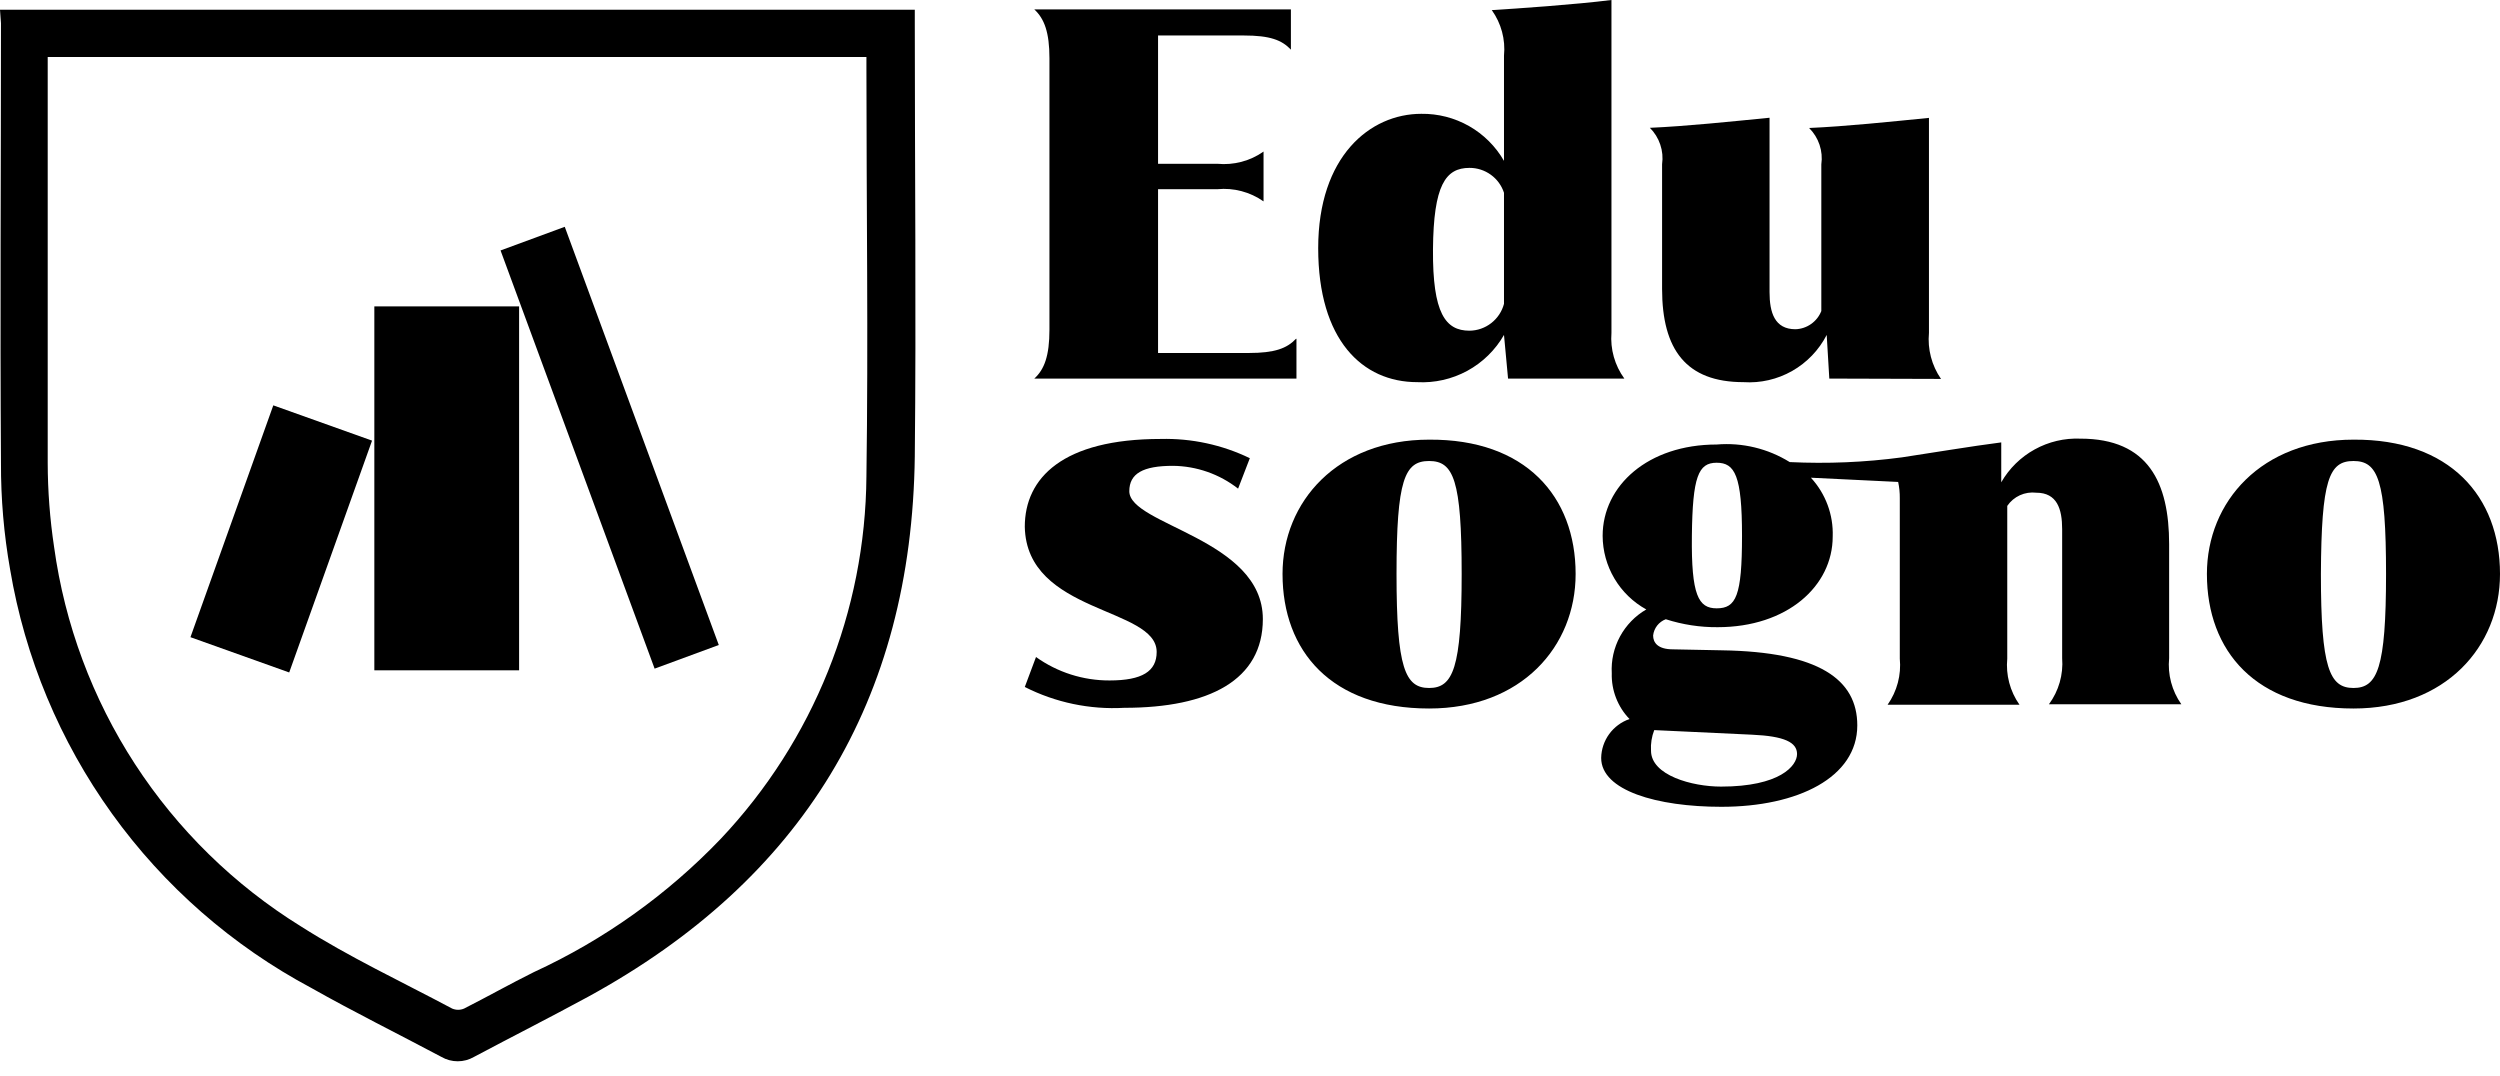
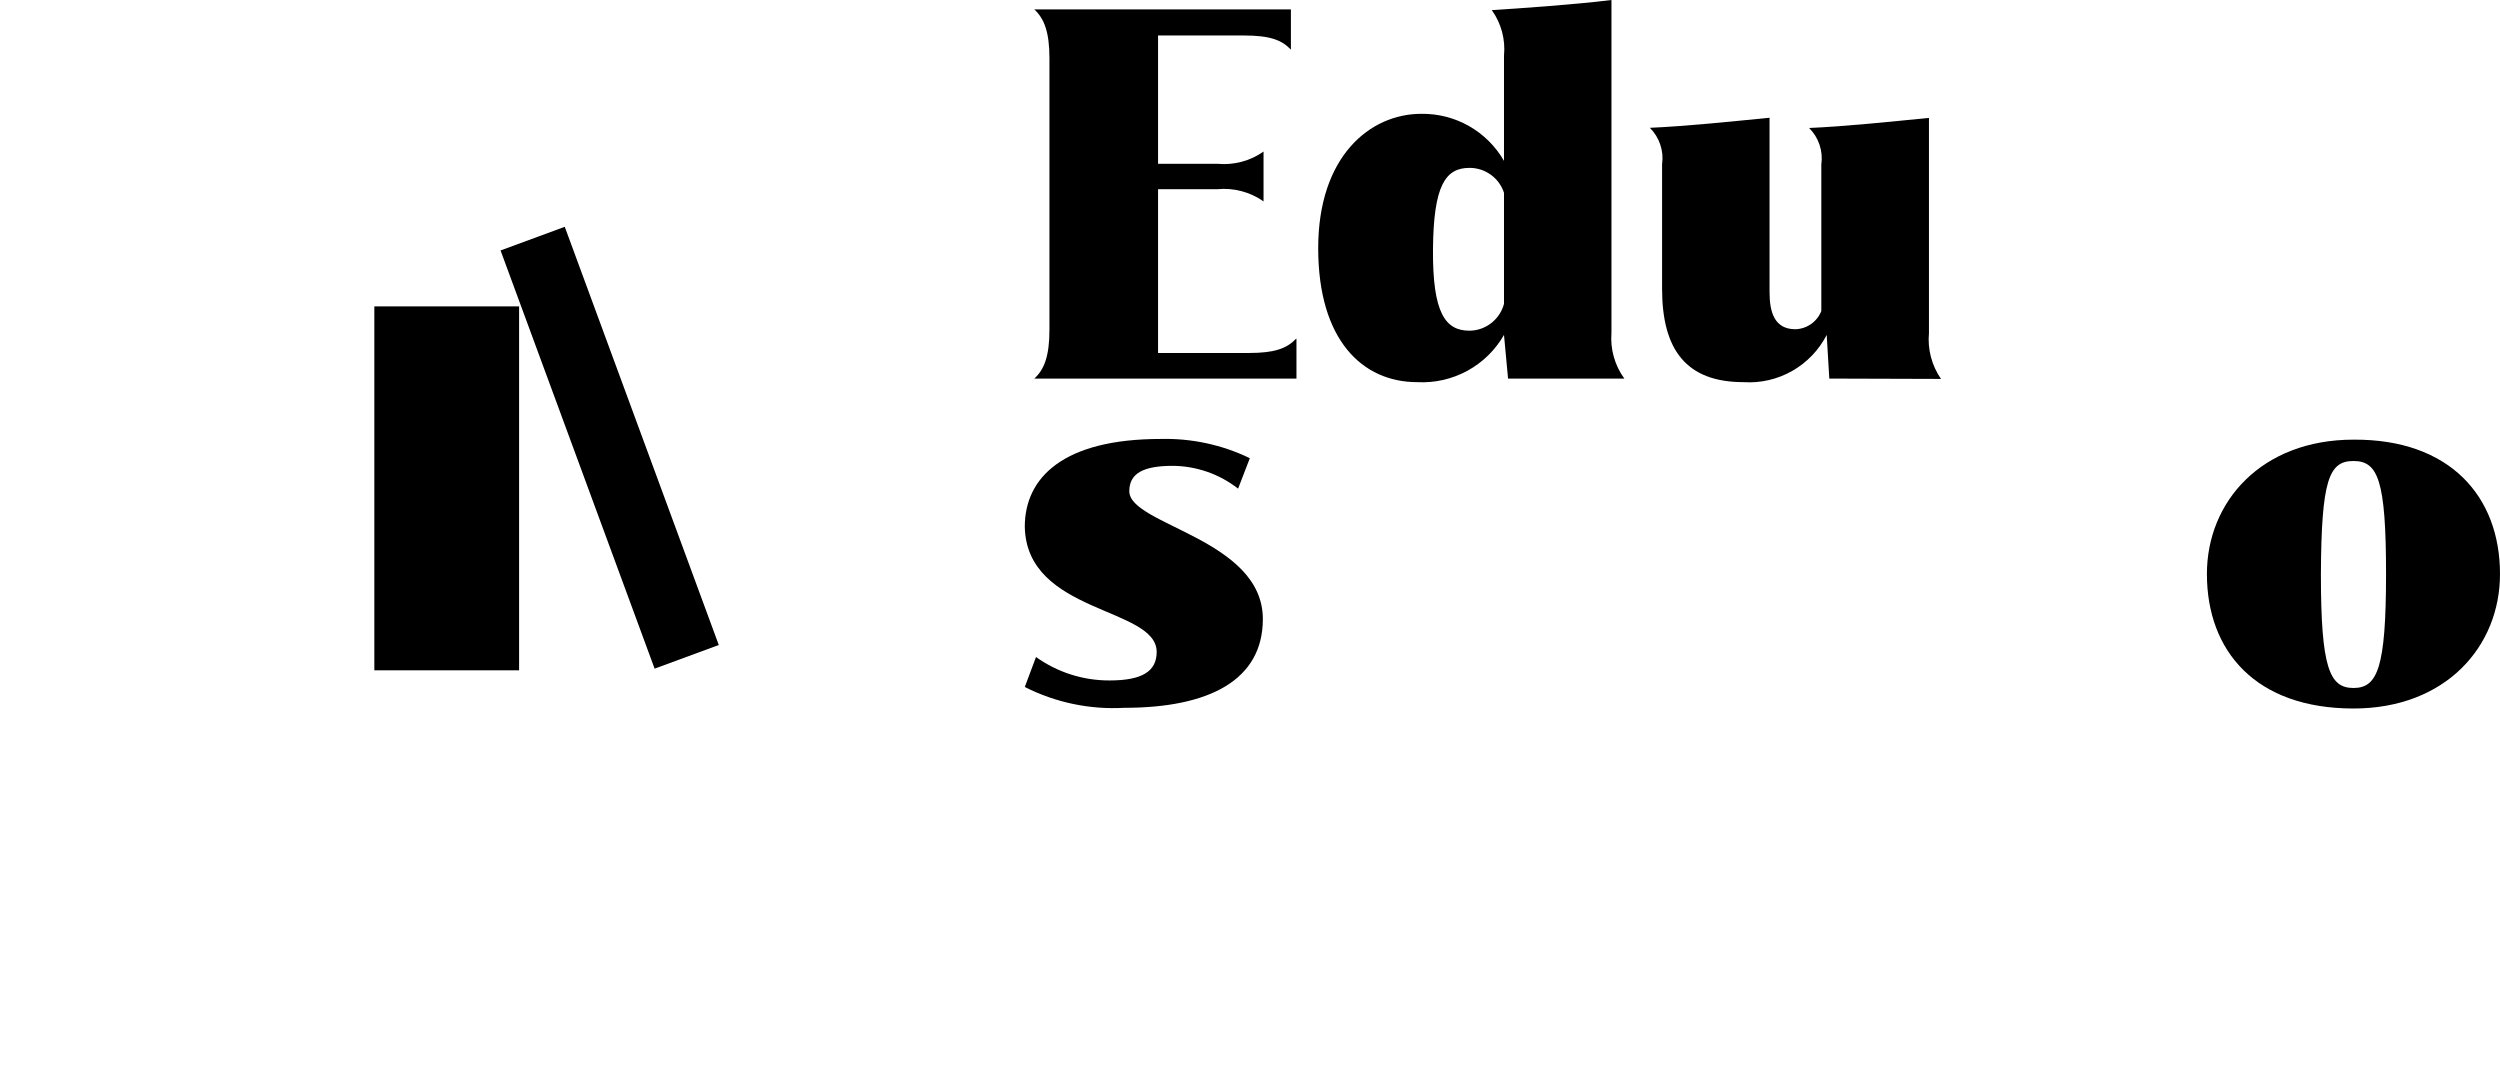
<svg xmlns="http://www.w3.org/2000/svg" width="72" height="31" viewBox="0 0 72 31" fill="none">
  <path d="M37.338 9.758V10.903H29.788C30.078 10.64 30.224 10.246 30.224 9.496V1.678C30.224 0.933 30.078 0.539 29.788 0.271H37.178V1.43C36.916 1.153 36.578 1.022 35.818 1.022H33.352V4.717H35.059C35.53 4.762 36.003 4.638 36.39 4.365V5.8C36.003 5.528 35.53 5.403 35.059 5.449H33.352V10.166H35.968C36.709 10.166 37.061 10.035 37.324 9.758H37.338Z" fill="black" />
  <path d="M43.432 10.903L43.315 9.646C43.065 10.082 42.699 10.44 42.258 10.68C41.816 10.92 41.317 11.033 40.816 11.006C39.235 11.006 37.964 9.792 37.964 7.147C37.964 4.502 39.456 3.278 40.933 3.278C41.415 3.271 41.89 3.393 42.309 3.631C42.727 3.869 43.075 4.215 43.315 4.633V1.604C43.361 1.138 43.236 0.671 42.963 0.291C43.662 0.249 45.374 0.131 46.41 0V9.585C46.373 10.055 46.504 10.522 46.781 10.903H43.432ZM43.315 8.741V5.552C43.247 5.343 43.114 5.161 42.935 5.032C42.756 4.903 42.541 4.834 42.321 4.835C41.632 4.835 41.285 5.332 41.27 7.18C41.256 9.027 41.632 9.524 42.321 9.524C42.548 9.522 42.769 9.445 42.948 9.305C43.128 9.165 43.257 8.97 43.315 8.751V8.741Z" fill="black" />
  <path d="M52.684 10.903L52.609 9.646C52.385 10.082 52.039 10.442 51.614 10.684C51.188 10.926 50.701 11.038 50.213 11.006C48.562 11.006 47.868 10.069 47.868 8.319V4.732C47.895 4.541 47.878 4.347 47.816 4.165C47.755 3.982 47.653 3.817 47.516 3.681C48.581 3.634 49.823 3.503 50.963 3.391V8.413C50.963 8.999 51.108 9.482 51.709 9.482C51.87 9.477 52.027 9.425 52.16 9.331C52.292 9.238 52.395 9.108 52.454 8.957V4.737C52.481 4.546 52.464 4.352 52.403 4.17C52.342 3.987 52.239 3.822 52.102 3.686C53.172 3.639 54.414 3.508 55.554 3.395V9.585C55.51 10.055 55.633 10.525 55.901 10.913L52.684 10.903Z" fill="black" />
  <path d="M35.995 13.196L35.657 14.073C35.121 13.654 34.462 13.423 33.781 13.416C32.918 13.416 32.524 13.637 32.524 14.148C32.524 15.123 36.37 15.517 36.37 17.829C36.37 19.583 34.832 20.385 32.379 20.385C31.388 20.441 30.399 20.234 29.514 19.785L29.837 18.922C30.455 19.364 31.197 19.6 31.957 19.597C32.895 19.597 33.312 19.334 33.312 18.776C33.312 17.477 29.561 17.684 29.514 15.17C29.514 13.763 30.611 12.642 33.429 12.642C34.316 12.62 35.196 12.809 35.995 13.196Z" fill="black" />
-   <path d="M45.378 16.531C45.378 18.623 43.816 20.405 41.158 20.405C38.344 20.405 36.937 18.754 36.937 16.531C36.937 14.444 38.517 12.662 41.158 12.662C43.934 12.643 45.378 14.294 45.378 16.531ZM40.22 16.531C40.22 19.237 40.468 19.814 41.158 19.814C41.847 19.814 42.096 19.246 42.096 16.531C42.096 13.816 41.861 13.277 41.158 13.277C40.454 13.277 40.22 13.811 40.22 16.531Z" fill="black" />
-   <path d="M59.01 20.282H62.822C62.55 19.895 62.425 19.425 62.471 18.954V15.672C62.471 13.904 61.875 12.633 59.915 12.633C59.456 12.614 59.002 12.721 58.6 12.943C58.198 13.164 57.864 13.492 57.636 13.89V12.741C56.787 12.849 55.591 13.05 54.775 13.172C53.705 13.315 52.623 13.36 51.544 13.308C50.915 12.918 50.177 12.74 49.439 12.802C47.469 12.802 46.156 13.984 46.156 15.433C46.158 15.866 46.275 16.291 46.496 16.663C46.717 17.036 47.034 17.343 47.413 17.552C47.093 17.737 46.832 18.007 46.656 18.331C46.481 18.655 46.398 19.022 46.419 19.391C46.412 19.633 46.454 19.875 46.542 20.101C46.63 20.327 46.761 20.534 46.93 20.708C46.695 20.789 46.491 20.94 46.345 21.14C46.199 21.341 46.118 21.581 46.114 21.829C46.114 22.767 47.718 23.236 49.575 23.236C51.783 23.236 53.49 22.387 53.49 20.891C53.49 19.573 52.393 18.772 49.589 18.729L48.182 18.701C47.746 18.701 47.61 18.509 47.61 18.303C47.621 18.198 47.662 18.099 47.726 18.016C47.791 17.934 47.877 17.87 47.975 17.834C48.457 17.989 48.961 18.067 49.467 18.063C51.469 18.063 52.782 16.882 52.782 15.451C52.804 14.826 52.578 14.218 52.154 13.758L54.667 13.88C54.7 14.035 54.716 14.192 54.714 14.349V18.968C54.76 19.439 54.635 19.91 54.363 20.296H58.161C57.889 19.91 57.764 19.439 57.809 18.968V14.57C57.9 14.436 58.026 14.33 58.173 14.263C58.321 14.196 58.483 14.171 58.644 14.19C59.244 14.19 59.39 14.659 59.39 15.24V18.954C59.427 19.428 59.292 19.899 59.01 20.282ZM47.642 21.027L50.456 21.159C51.394 21.201 51.755 21.379 51.755 21.717C51.755 22.054 51.263 22.654 49.565 22.654C48.735 22.654 47.549 22.331 47.549 21.618C47.537 21.417 47.569 21.215 47.642 21.027ZM49.439 17.52C48.913 17.52 48.707 17.14 48.726 15.433C48.745 13.726 48.913 13.327 49.439 13.327C49.964 13.327 50.17 13.693 50.17 15.433C50.17 17.172 49.997 17.52 49.439 17.52Z" fill="black" />
  <path d="M72 16.531C72 18.623 70.434 20.405 67.78 20.405C64.966 20.405 63.559 18.754 63.559 16.531C63.559 14.444 65.135 12.662 67.78 12.662C70.551 12.643 72 14.294 72 16.531ZM66.842 16.531C66.842 19.237 67.09 19.814 67.78 19.814C68.469 19.814 68.718 19.246 68.718 16.531C68.718 13.816 68.483 13.277 67.78 13.277C67.076 13.277 66.856 13.811 66.842 16.531Z" fill="black" />
-   <path d="M0 0.281H26.346V0.661C26.346 4.825 26.388 8.985 26.346 13.145C26.256 20.179 23.1 25.337 16.934 28.709C15.846 29.3 14.744 29.858 13.651 30.439C13.508 30.522 13.347 30.565 13.182 30.565C13.018 30.565 12.856 30.522 12.713 30.439C11.461 29.773 10.19 29.145 8.962 28.451C6.691 27.239 4.728 25.523 3.225 23.433C1.722 21.344 0.718 18.937 0.291 16.399C0.112 15.387 0.024 14.36 0.028 13.332C-2.49817e-07 9.112 0.028 4.891 0.028 0.67L0 0.281ZM1.374 1.641V1.951C1.374 5.745 1.374 9.538 1.374 13.332C1.376 14.14 1.437 14.948 1.557 15.747C1.864 17.979 2.659 20.115 3.886 22.003C5.114 23.892 6.743 25.487 8.657 26.674C10.064 27.569 11.56 28.268 13.023 29.047C13.077 29.07 13.135 29.082 13.194 29.082C13.253 29.082 13.311 29.07 13.365 29.047C14.04 28.704 14.697 28.334 15.377 27.996C17.395 27.067 19.22 25.765 20.756 24.16C23.425 21.335 24.925 17.603 24.953 13.717C25.009 9.796 24.953 5.876 24.953 1.955C24.953 1.857 24.953 1.754 24.953 1.641H1.374Z" fill="black" />
  <path d="M14.95 8.824H10.781V19.305H14.95V8.824Z" fill="black" />
-   <path d="M10.715 12.69L7.871 11.674L5.485 18.351L8.329 19.367L10.715 12.69Z" fill="black" />
-   <path d="M16.265 6.532L14.416 7.213L18.853 19.257L20.701 18.576L16.265 6.532Z" fill="black" />
+   <path d="M16.265 6.532L14.416 7.213L18.853 19.257L20.701 18.576Z" fill="black" />
</svg>